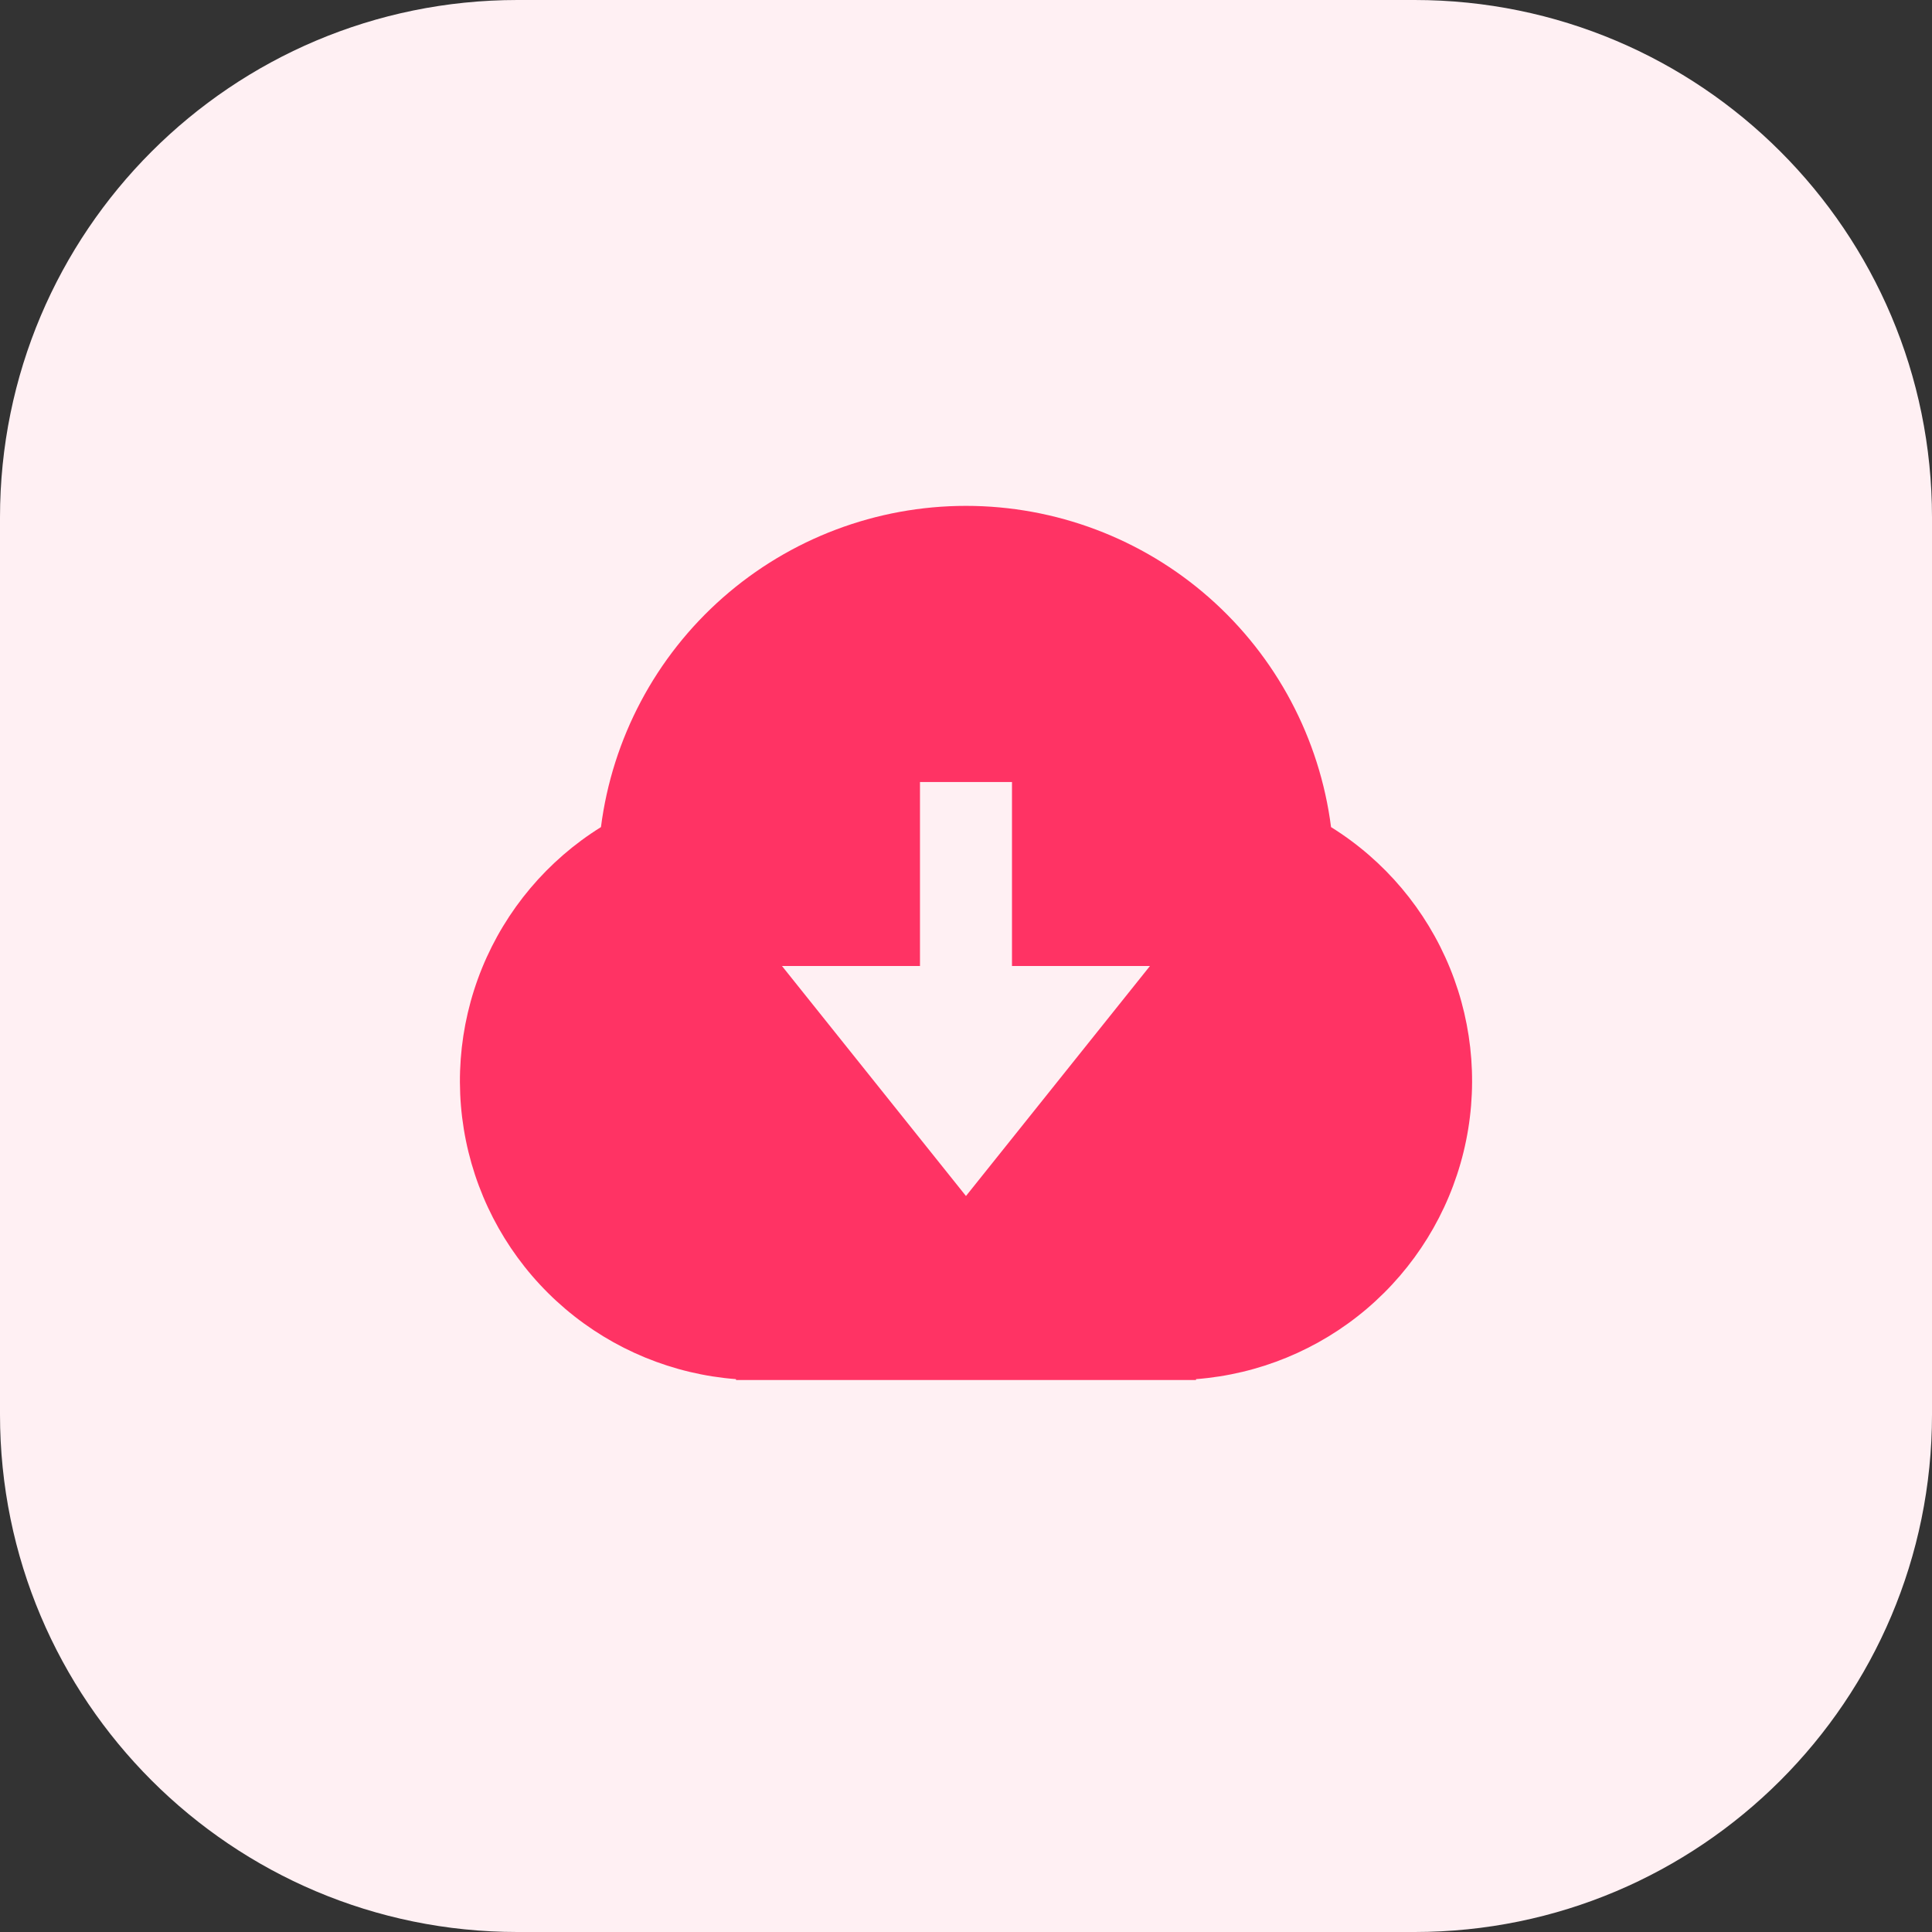
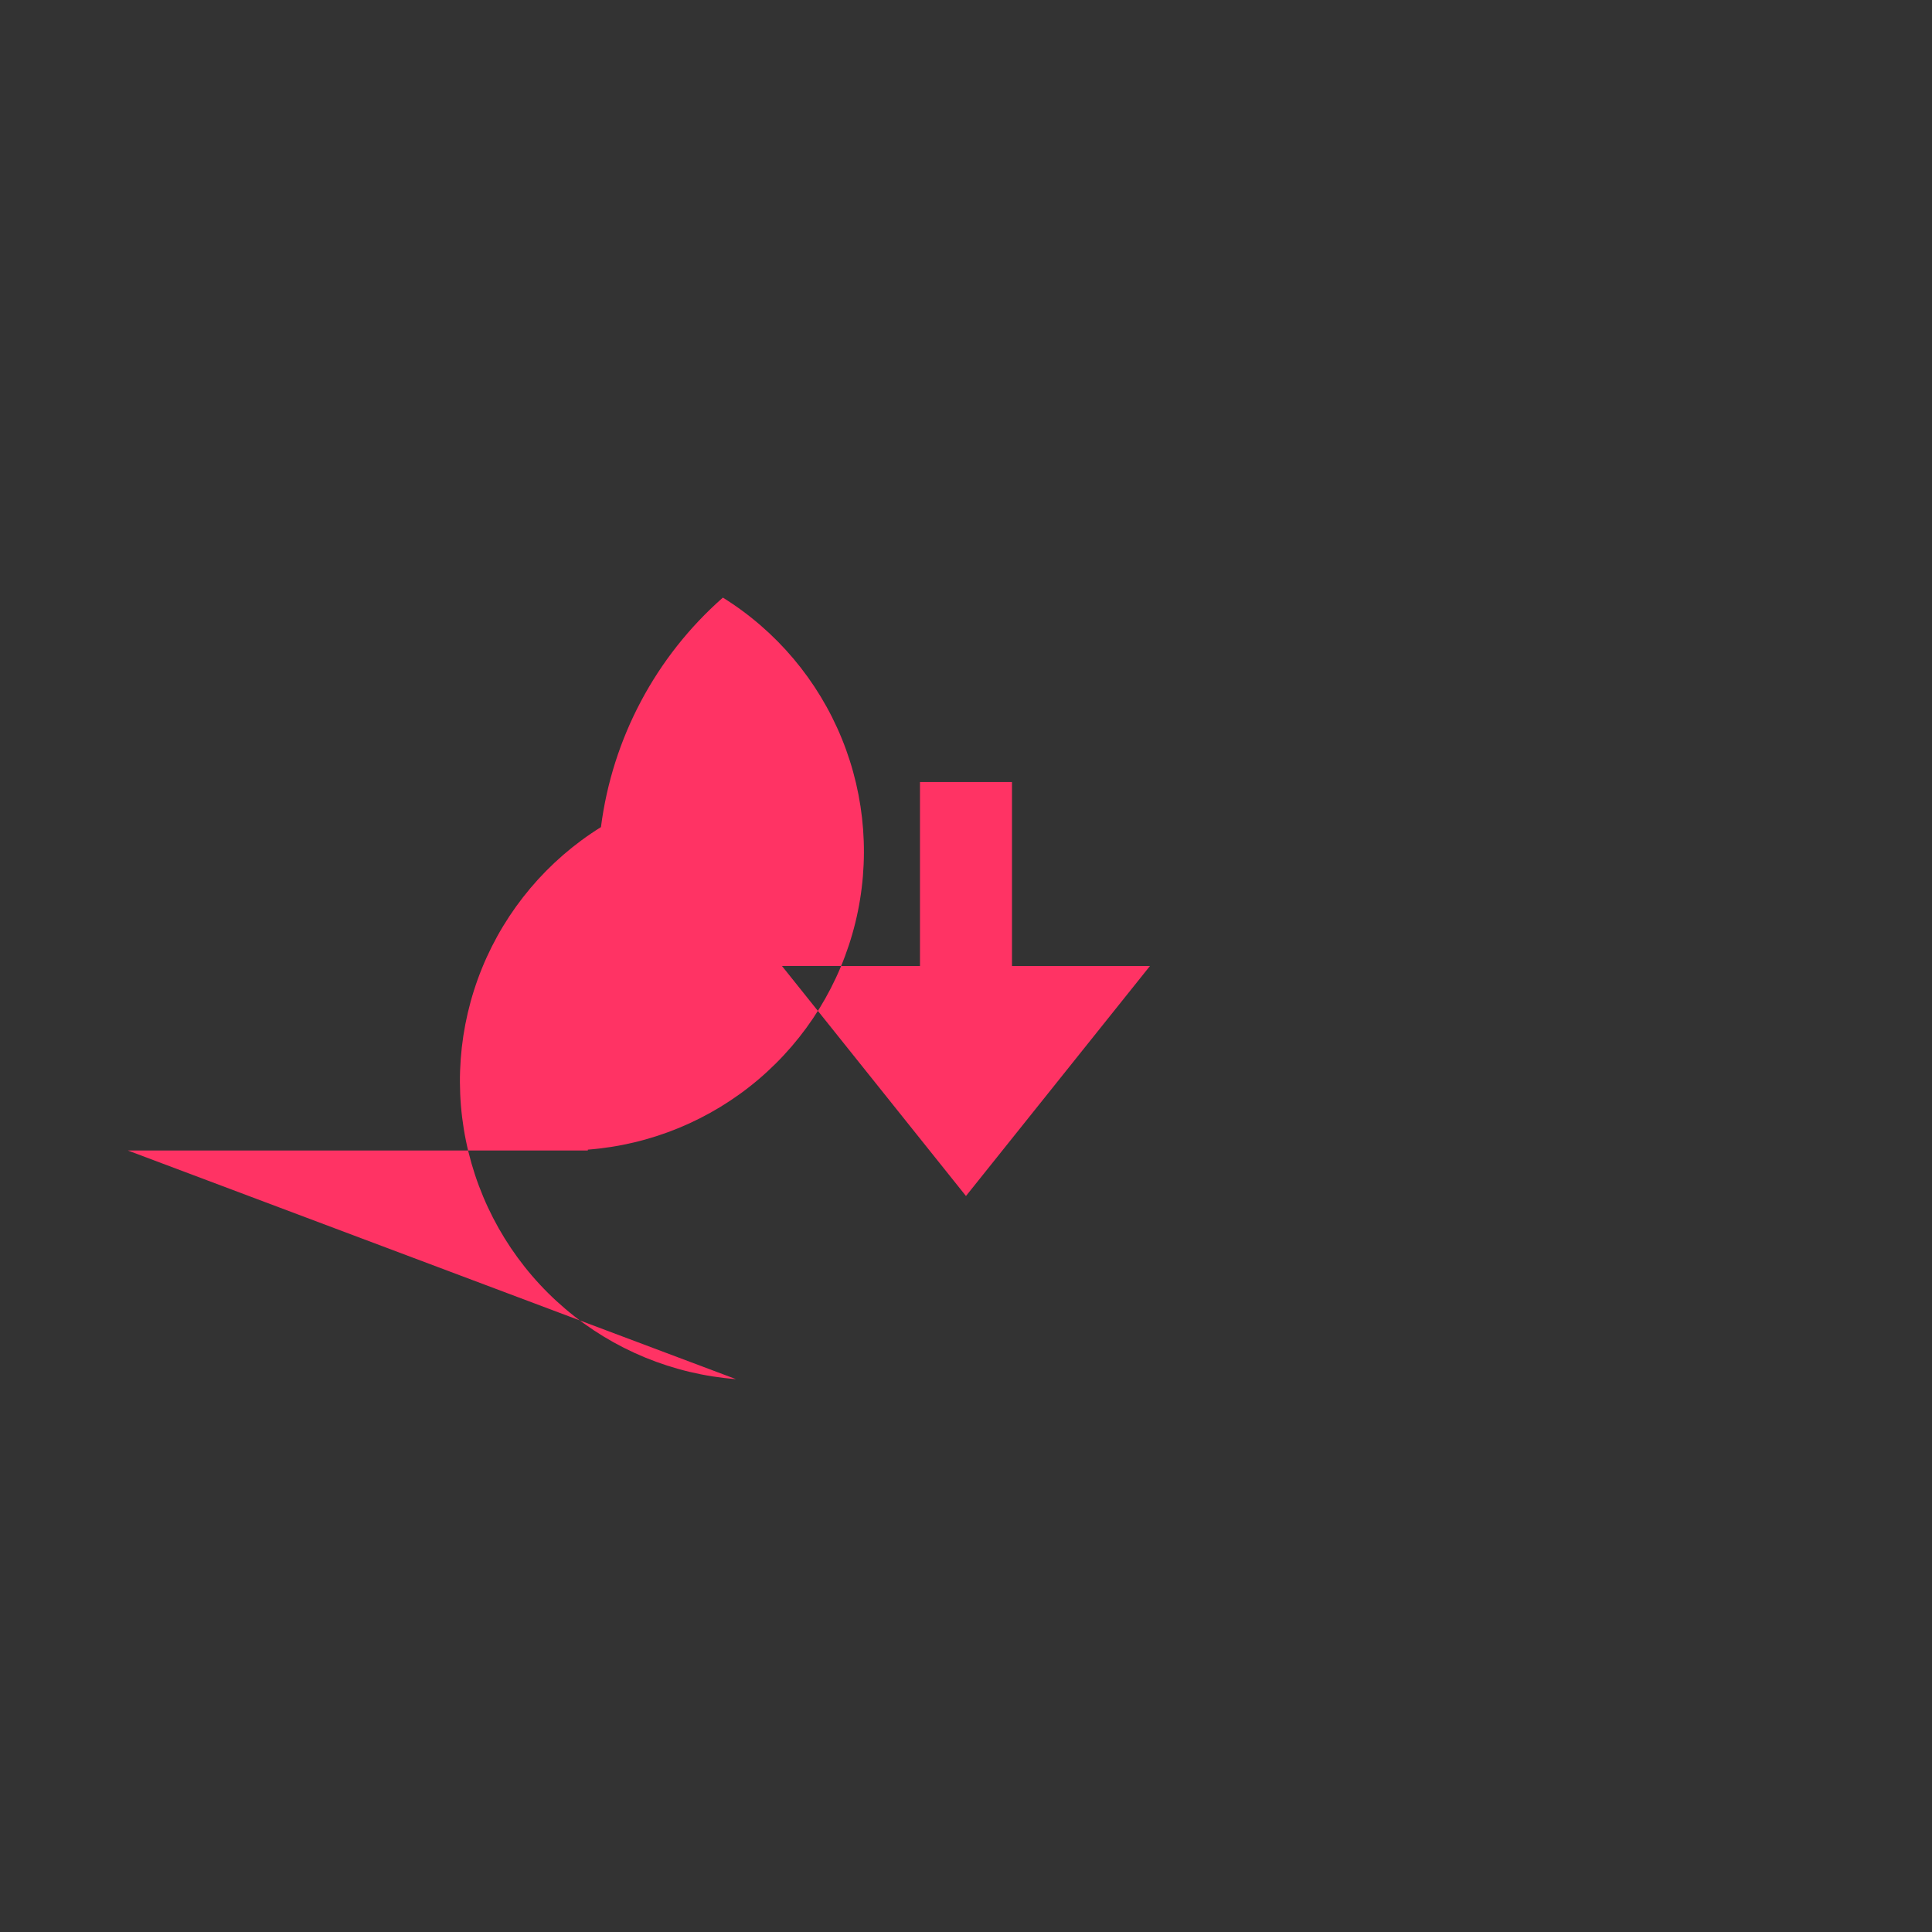
<svg xmlns="http://www.w3.org/2000/svg" fill="none" height="56" viewBox="0 0 56 56" width="56">
  <rect x="0" y="0" width="56" height="56" fill="#333333" stroke="none" />
-   <path d="m0 15c0-8.284 6.716-15 15-15h26c8.284 0 15 6.716 15 15v26c0 8.284-6.716 15-15 15h-26c-8.284 0-15-6.716-15-15z" fill="#fff0f3" />
-   <path d="m21.333 39.975c-1.821-.14-3.552-.852-4.944-2.034-1.393-1.182-2.376-2.774-2.81-4.548s-.296-3.64.393-5.332c.69-1.691 1.896-3.122 3.447-4.087.33-2.573 1.586-4.938 3.534-6.652s4.453-2.659 7.047-2.659 5.1.945 7.047 2.659 3.204 4.079 3.534 6.652c1.551.965 2.757 2.395 3.447 4.087.69 1.691.827 3.558.393 5.332s-1.418 3.366-2.81 4.548c-1.393 1.182-3.123 1.894-4.944 2.034v.025h-13.333zm8-11.975v-5.333h-2.667v5.333h-4l5.333 6.667 5.333-6.667z" fill="#ff3364" />
+   <path d="m21.333 39.975c-1.821-.14-3.552-.852-4.944-2.034-1.393-1.182-2.376-2.774-2.81-4.548s-.296-3.64.393-5.332c.69-1.691 1.896-3.122 3.447-4.087.33-2.573 1.586-4.938 3.534-6.652c1.551.965 2.757 2.395 3.447 4.087.69 1.691.827 3.558.393 5.332s-1.418 3.366-2.81 4.548c-1.393 1.182-3.123 1.894-4.944 2.034v.025h-13.333zm8-11.975v-5.333h-2.667v5.333h-4l5.333 6.667 5.333-6.667z" fill="#ff3364" />
</svg>